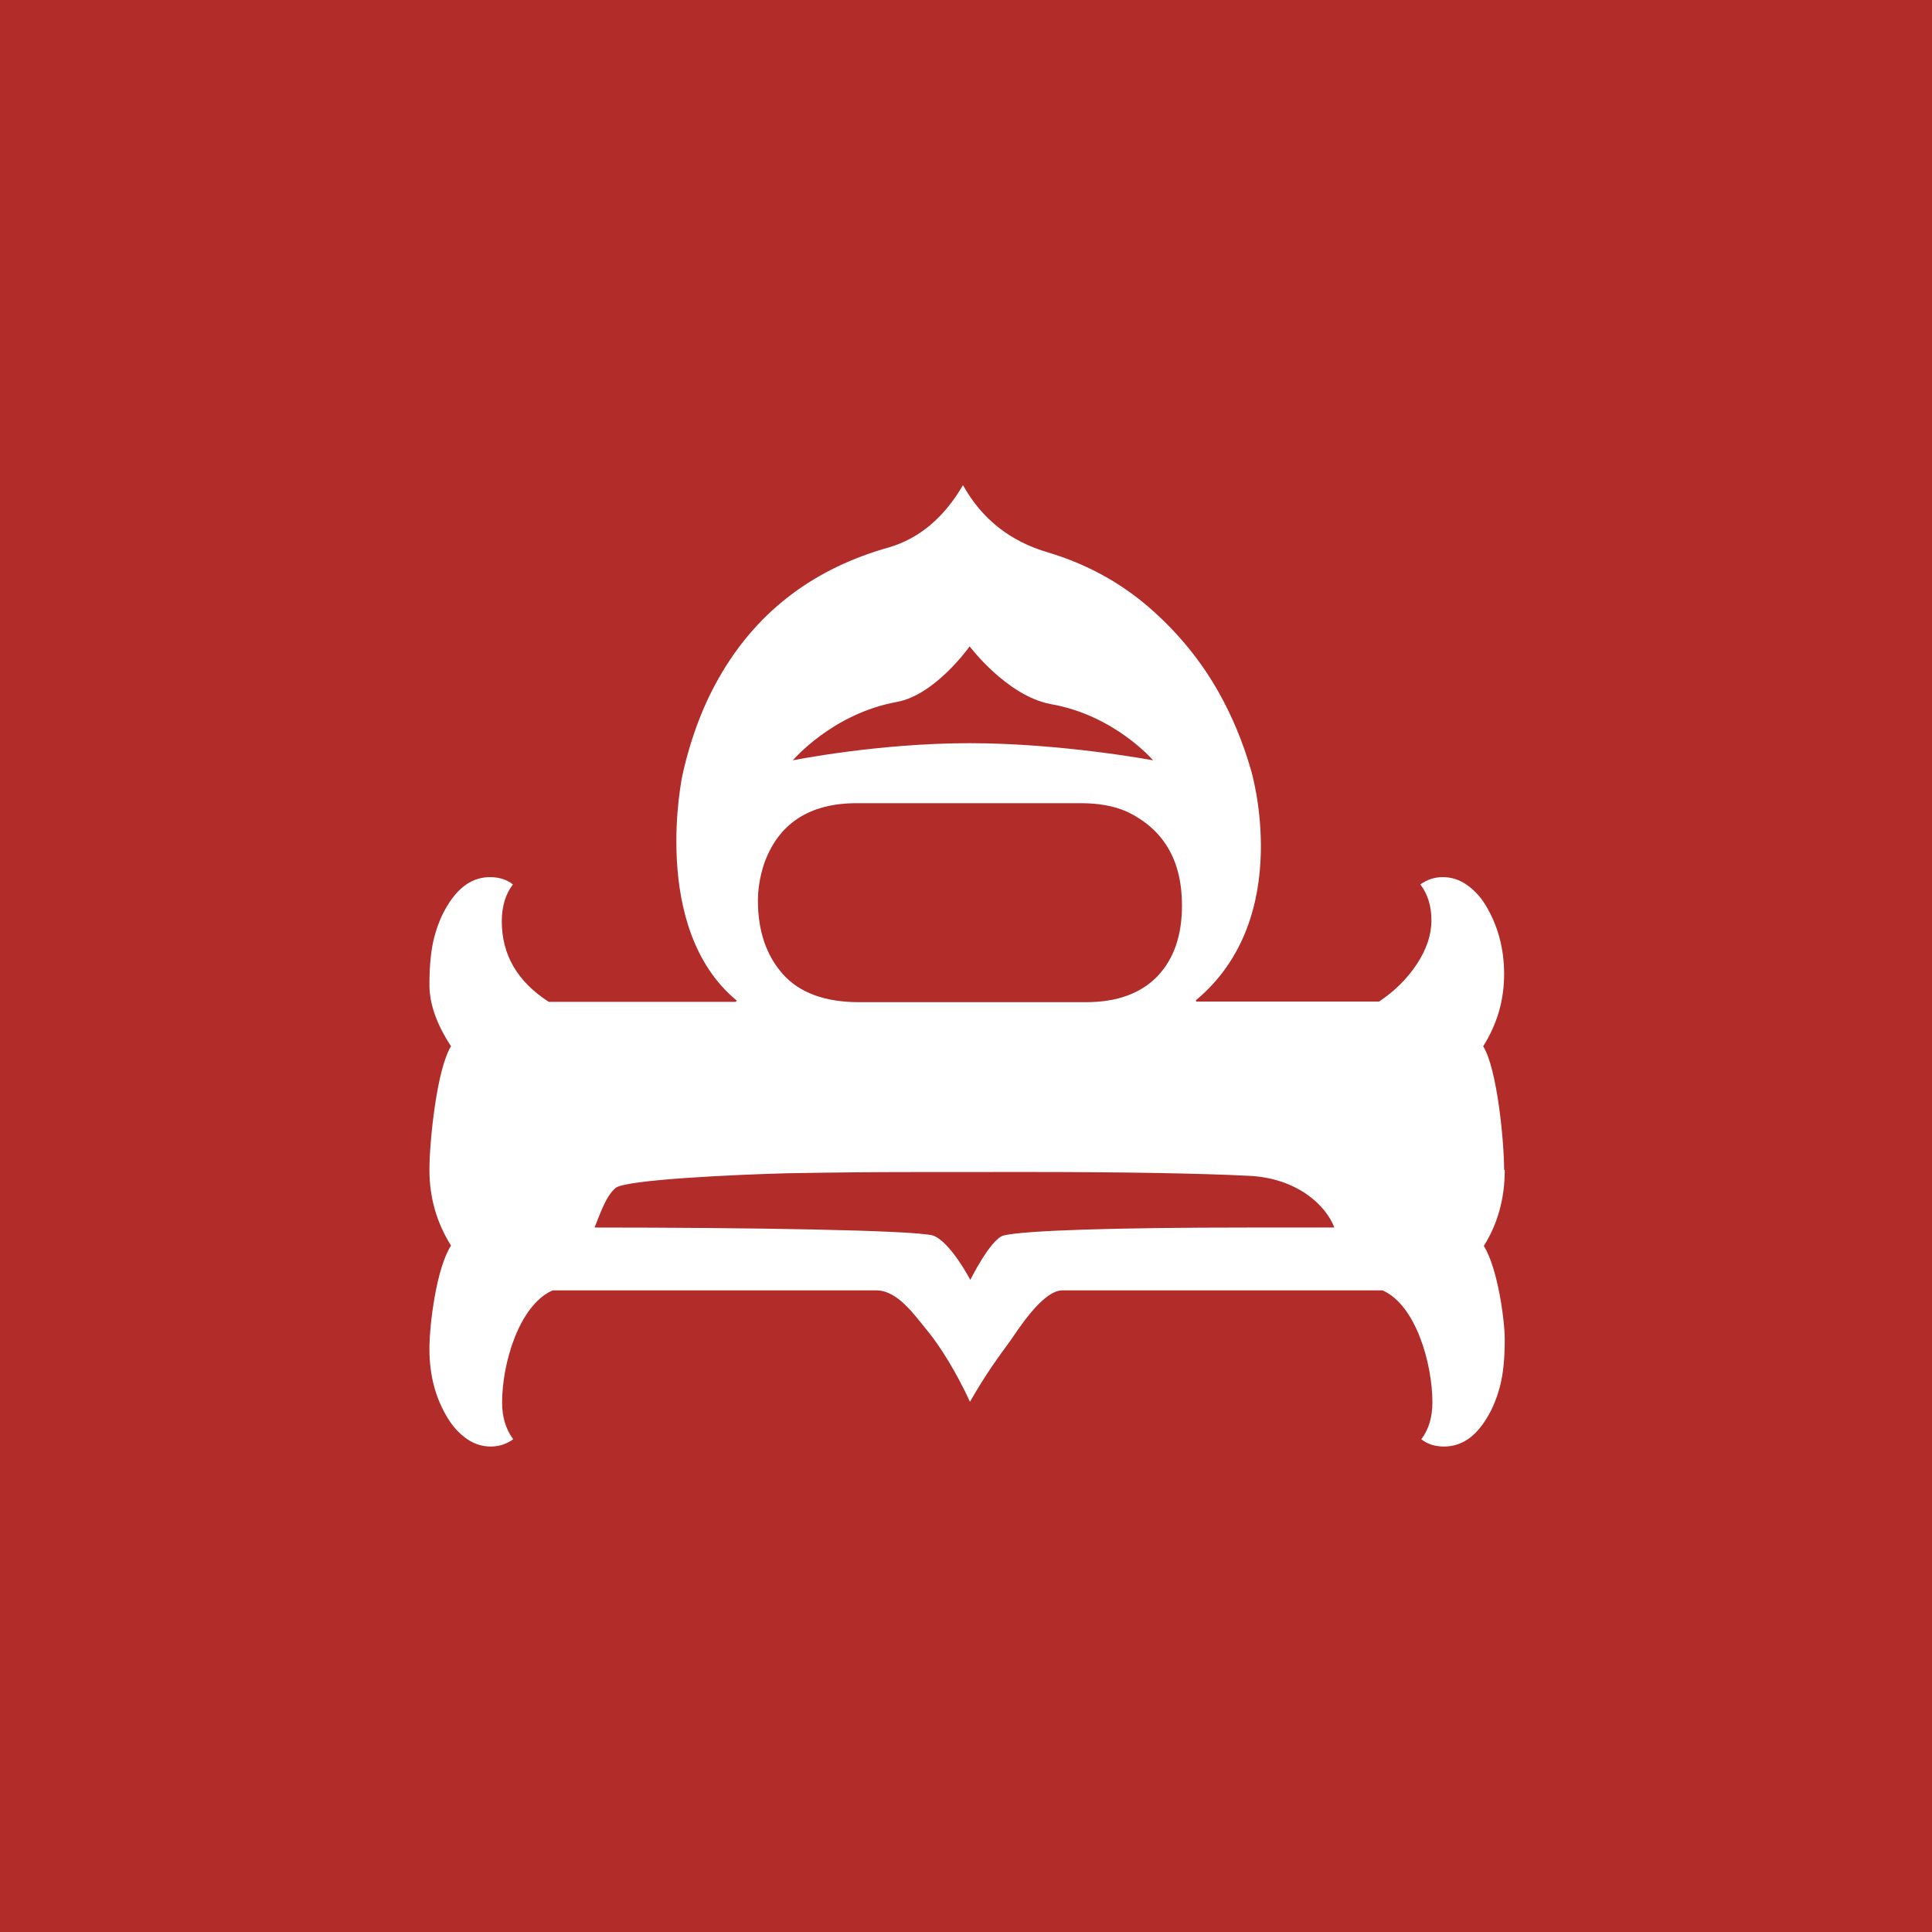
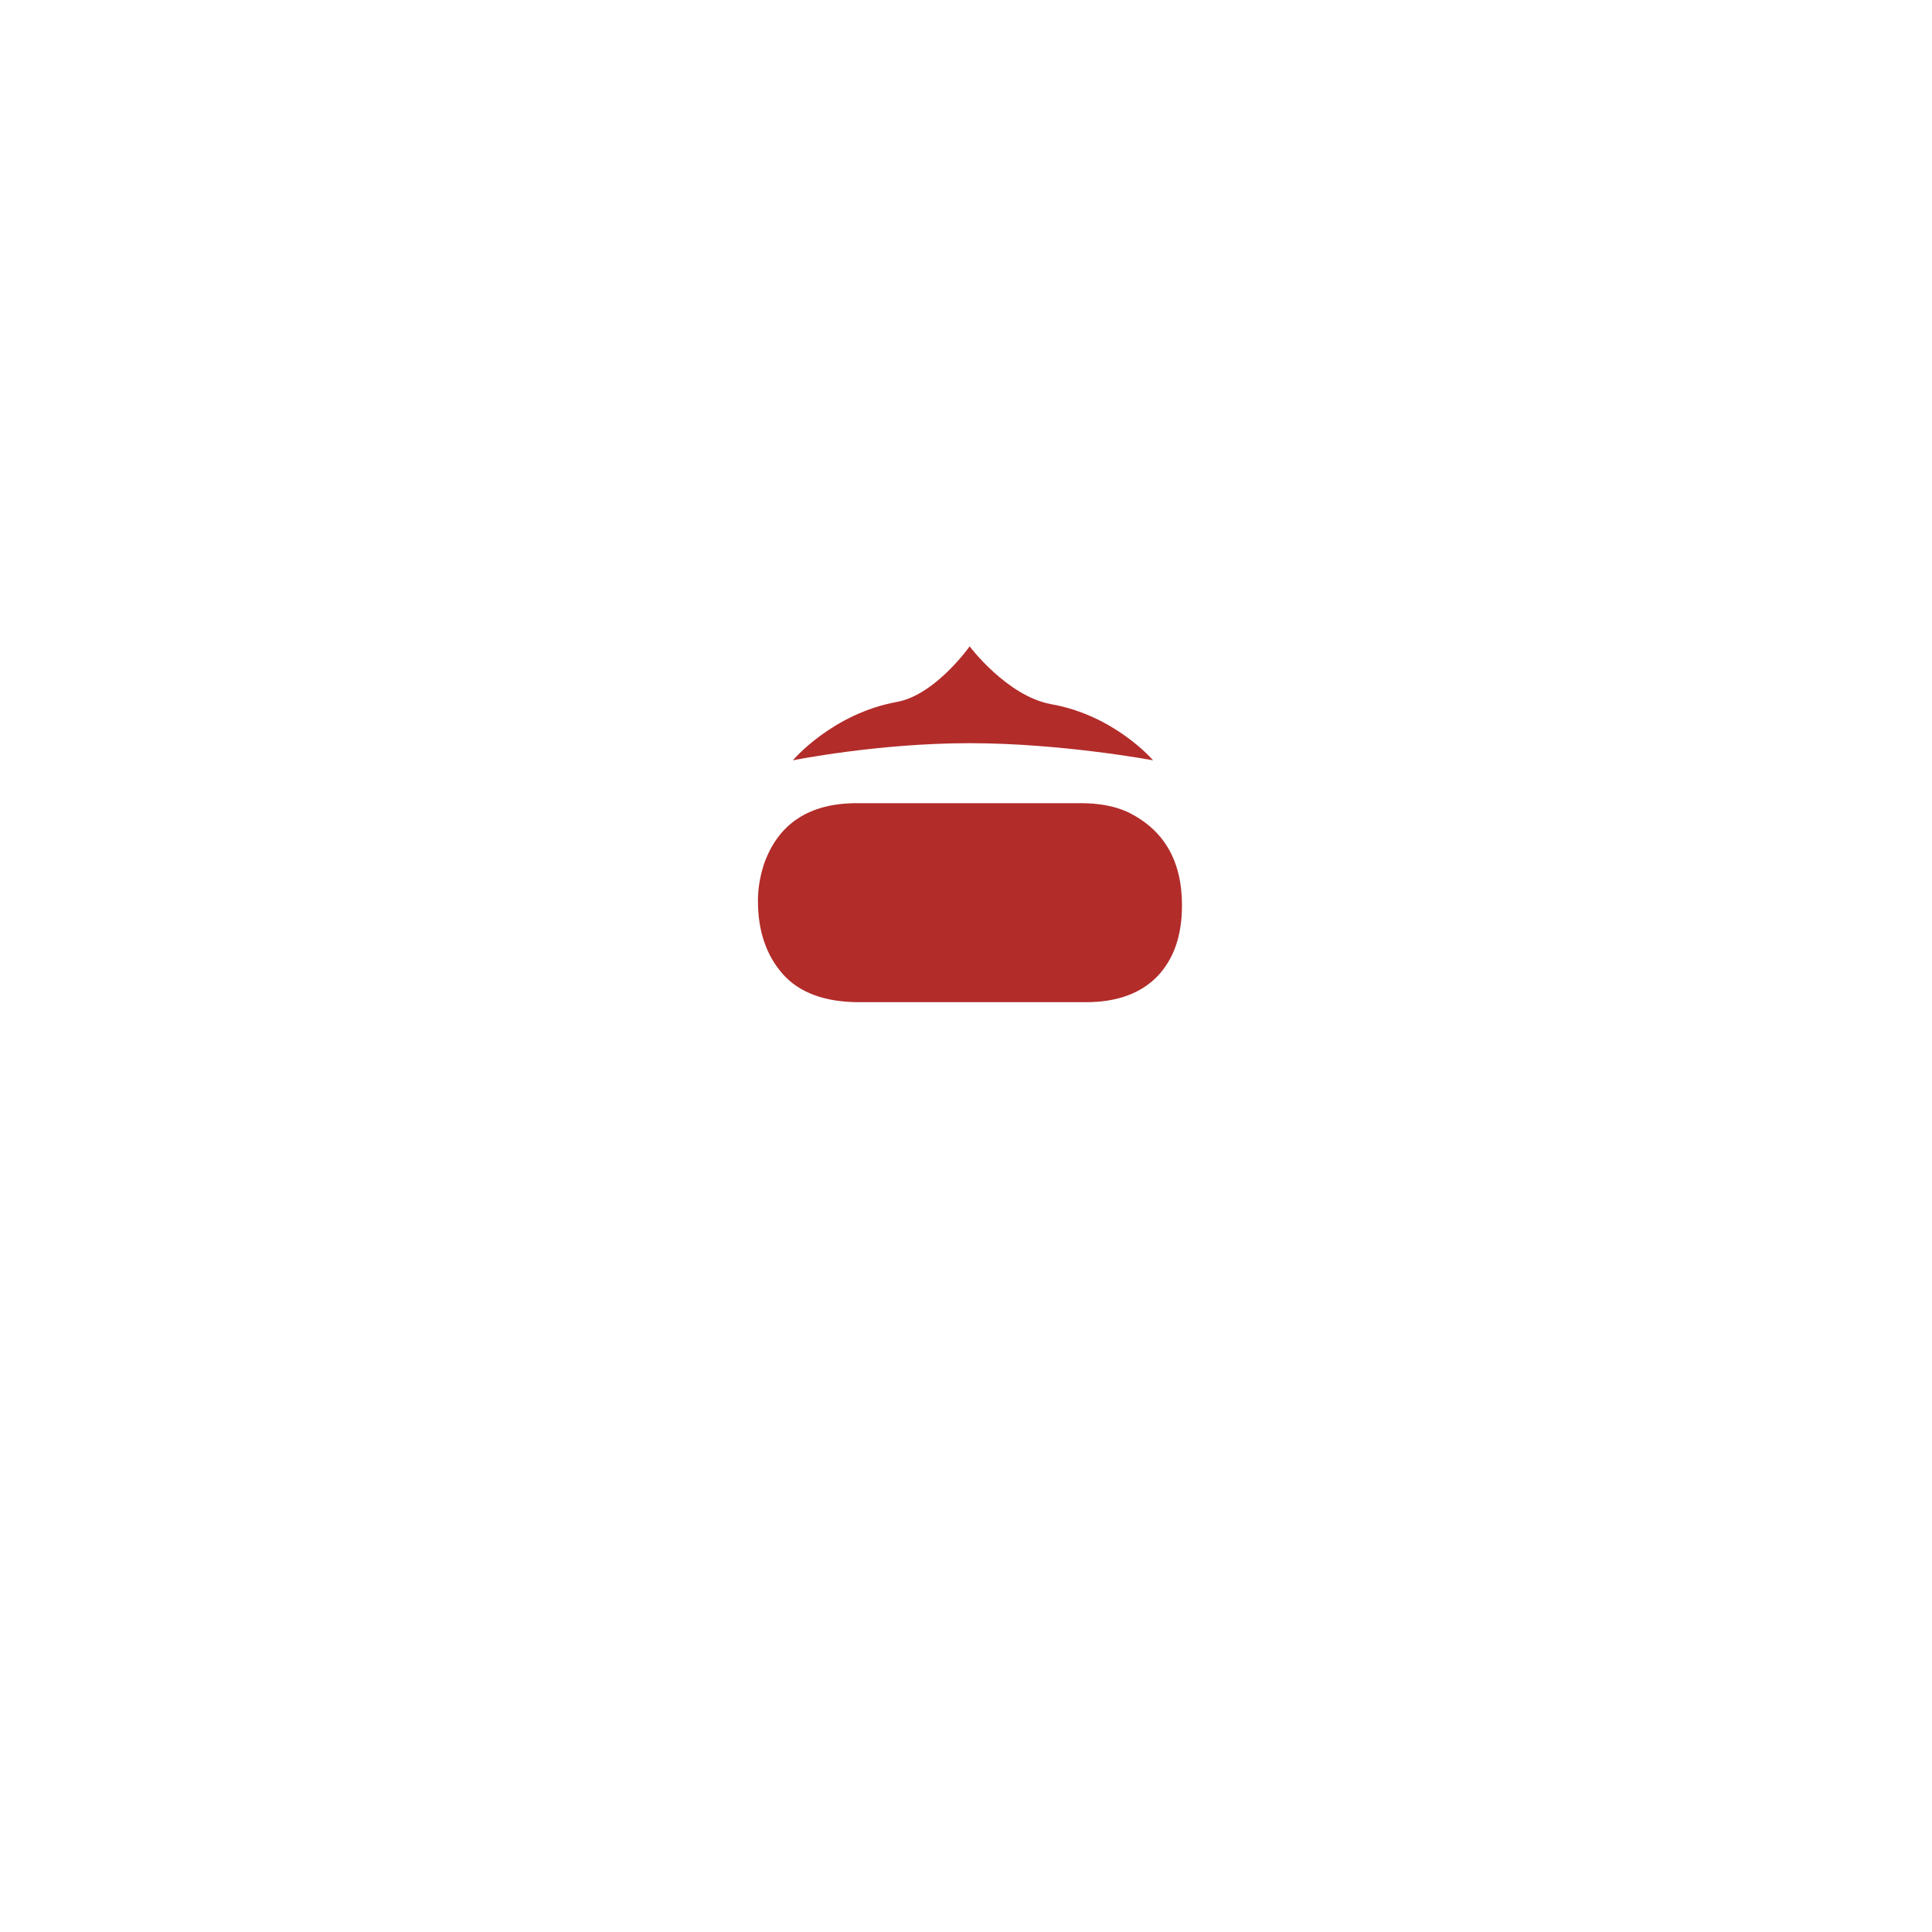
<svg xmlns="http://www.w3.org/2000/svg" width="100" height="100" viewBox="0 0 100 100" fill="none">
  <g clip-path="url(#clip0_720_6556)">
    <path d="M44.471 51.873H56.201C57.827 51.873 59.059 51.413 59.914 50.526C60.768 49.622 61.179 48.407 61.179 46.862C61.179 44.53 60.226 42.92 58.337 42.016C57.679 41.72 56.874 41.572 55.938 41.572H44.356C41.892 41.572 40.282 42.624 39.543 44.727C39.346 45.335 39.23 45.975 39.23 46.616C39.23 48.177 39.658 49.442 40.512 50.411C41.366 51.38 42.697 51.873 44.471 51.873Z" fill="#B22C2A" />
-     <path d="M64.613 60.859C62.083 60.727 57.762 60.662 53.294 60.662C48.825 60.662 45.852 60.662 44.373 60.678C42.895 60.694 41.695 60.711 40.792 60.727C38.13 60.793 32.413 61.056 31.871 61.483C31.313 61.927 30.951 63.159 30.77 63.537C38.64 63.537 47.199 63.668 48.283 63.947C49.187 64.26 50.222 66.247 50.222 66.247C50.222 66.247 51.273 64.128 51.947 63.947C53.031 63.684 57.811 63.537 64.662 63.537H69.065C68.638 62.403 67.159 60.974 64.629 60.859H64.613Z" fill="#B22C2A" />
-     <path d="M0 -0.057V100.057H100.114V-0.057H0ZM77.886 60.563C77.886 62.026 77.525 63.34 76.802 64.49C77.525 65.64 77.886 68.35 77.886 69.336C77.886 70.322 77.804 71.127 77.64 71.751C77.476 72.375 77.246 72.934 76.95 73.41C76.359 74.38 75.636 74.872 74.749 74.872C74.289 74.872 73.894 74.757 73.566 74.495C73.944 74.002 74.141 73.361 74.141 72.589C74.141 70.585 73.286 67.545 71.561 66.79H54.985C53.95 66.79 52.636 68.925 52.324 69.353C51.7 70.223 51.108 70.979 50.205 72.556C49.498 71.012 48.644 69.665 48.053 68.942C47.313 68.038 46.459 66.79 45.358 66.79H28.602C26.86 67.562 25.989 70.585 25.989 72.589C25.989 73.361 26.187 73.985 26.564 74.495C26.22 74.741 25.842 74.872 25.398 74.872C24.954 74.872 24.544 74.741 24.166 74.478C23.788 74.215 23.459 73.87 23.18 73.41C22.54 72.375 22.227 71.176 22.227 69.829C22.227 68.482 22.605 65.607 23.345 64.473C22.605 63.291 22.227 61.993 22.227 60.547C22.227 59.101 22.605 55.339 23.345 54.156C22.605 53.023 22.227 51.971 22.227 50.969C22.227 49.967 22.31 49.162 22.474 48.522C22.638 47.897 22.868 47.339 23.164 46.862C23.755 45.893 24.478 45.4 25.365 45.4C25.809 45.4 26.22 45.515 26.548 45.778C26.17 46.271 25.973 46.912 25.973 47.684C25.973 49.425 26.778 50.805 28.404 51.856H38.081C38.081 51.856 38.146 51.807 38.114 51.774C33.629 48.045 35.321 40.127 35.321 40.127C35.764 38.139 36.438 36.365 37.374 34.804C39.313 31.551 42.204 29.399 46.016 28.331C47.576 27.871 48.858 26.803 49.843 25.111C50.813 26.853 52.275 28.019 54.246 28.594C56.218 29.186 57.943 30.122 59.454 31.42C60.949 32.718 62.164 34.196 63.101 35.872C63.791 37.104 64.333 38.418 64.744 39.831C64.744 39.831 67.06 47.454 61.918 51.758C61.885 51.791 61.902 51.84 61.934 51.84H71.381C72.169 51.314 72.826 50.674 73.336 49.901C73.845 49.129 74.091 48.374 74.091 47.634C74.091 46.895 73.894 46.271 73.516 45.778C73.861 45.532 74.239 45.4 74.683 45.4C75.126 45.4 75.537 45.532 75.915 45.794C76.293 46.057 76.621 46.402 76.901 46.862C77.525 47.897 77.853 49.08 77.853 50.427C77.853 51.774 77.492 53.006 76.769 54.156C77.492 55.306 77.853 59.085 77.853 60.547L77.886 60.563Z" fill="#B22C2A" />
    <path d="M59.684 39.354C59.684 39.354 57.696 37.021 54.394 36.446C52.111 36.019 50.189 33.456 50.189 33.456C50.189 33.456 48.414 35.97 46.427 36.331C43.075 36.939 41.038 39.354 41.038 39.354C41.038 39.354 45.424 38.467 50.189 38.467C54.953 38.467 59.684 39.354 59.684 39.354Z" fill="#B22C2A" />
  </g>
  <defs>
    <clipPath id="clip0_720_6556">
      <rect width="100" height="100" fill="white" />
    </clipPath>
  </defs>
</svg>